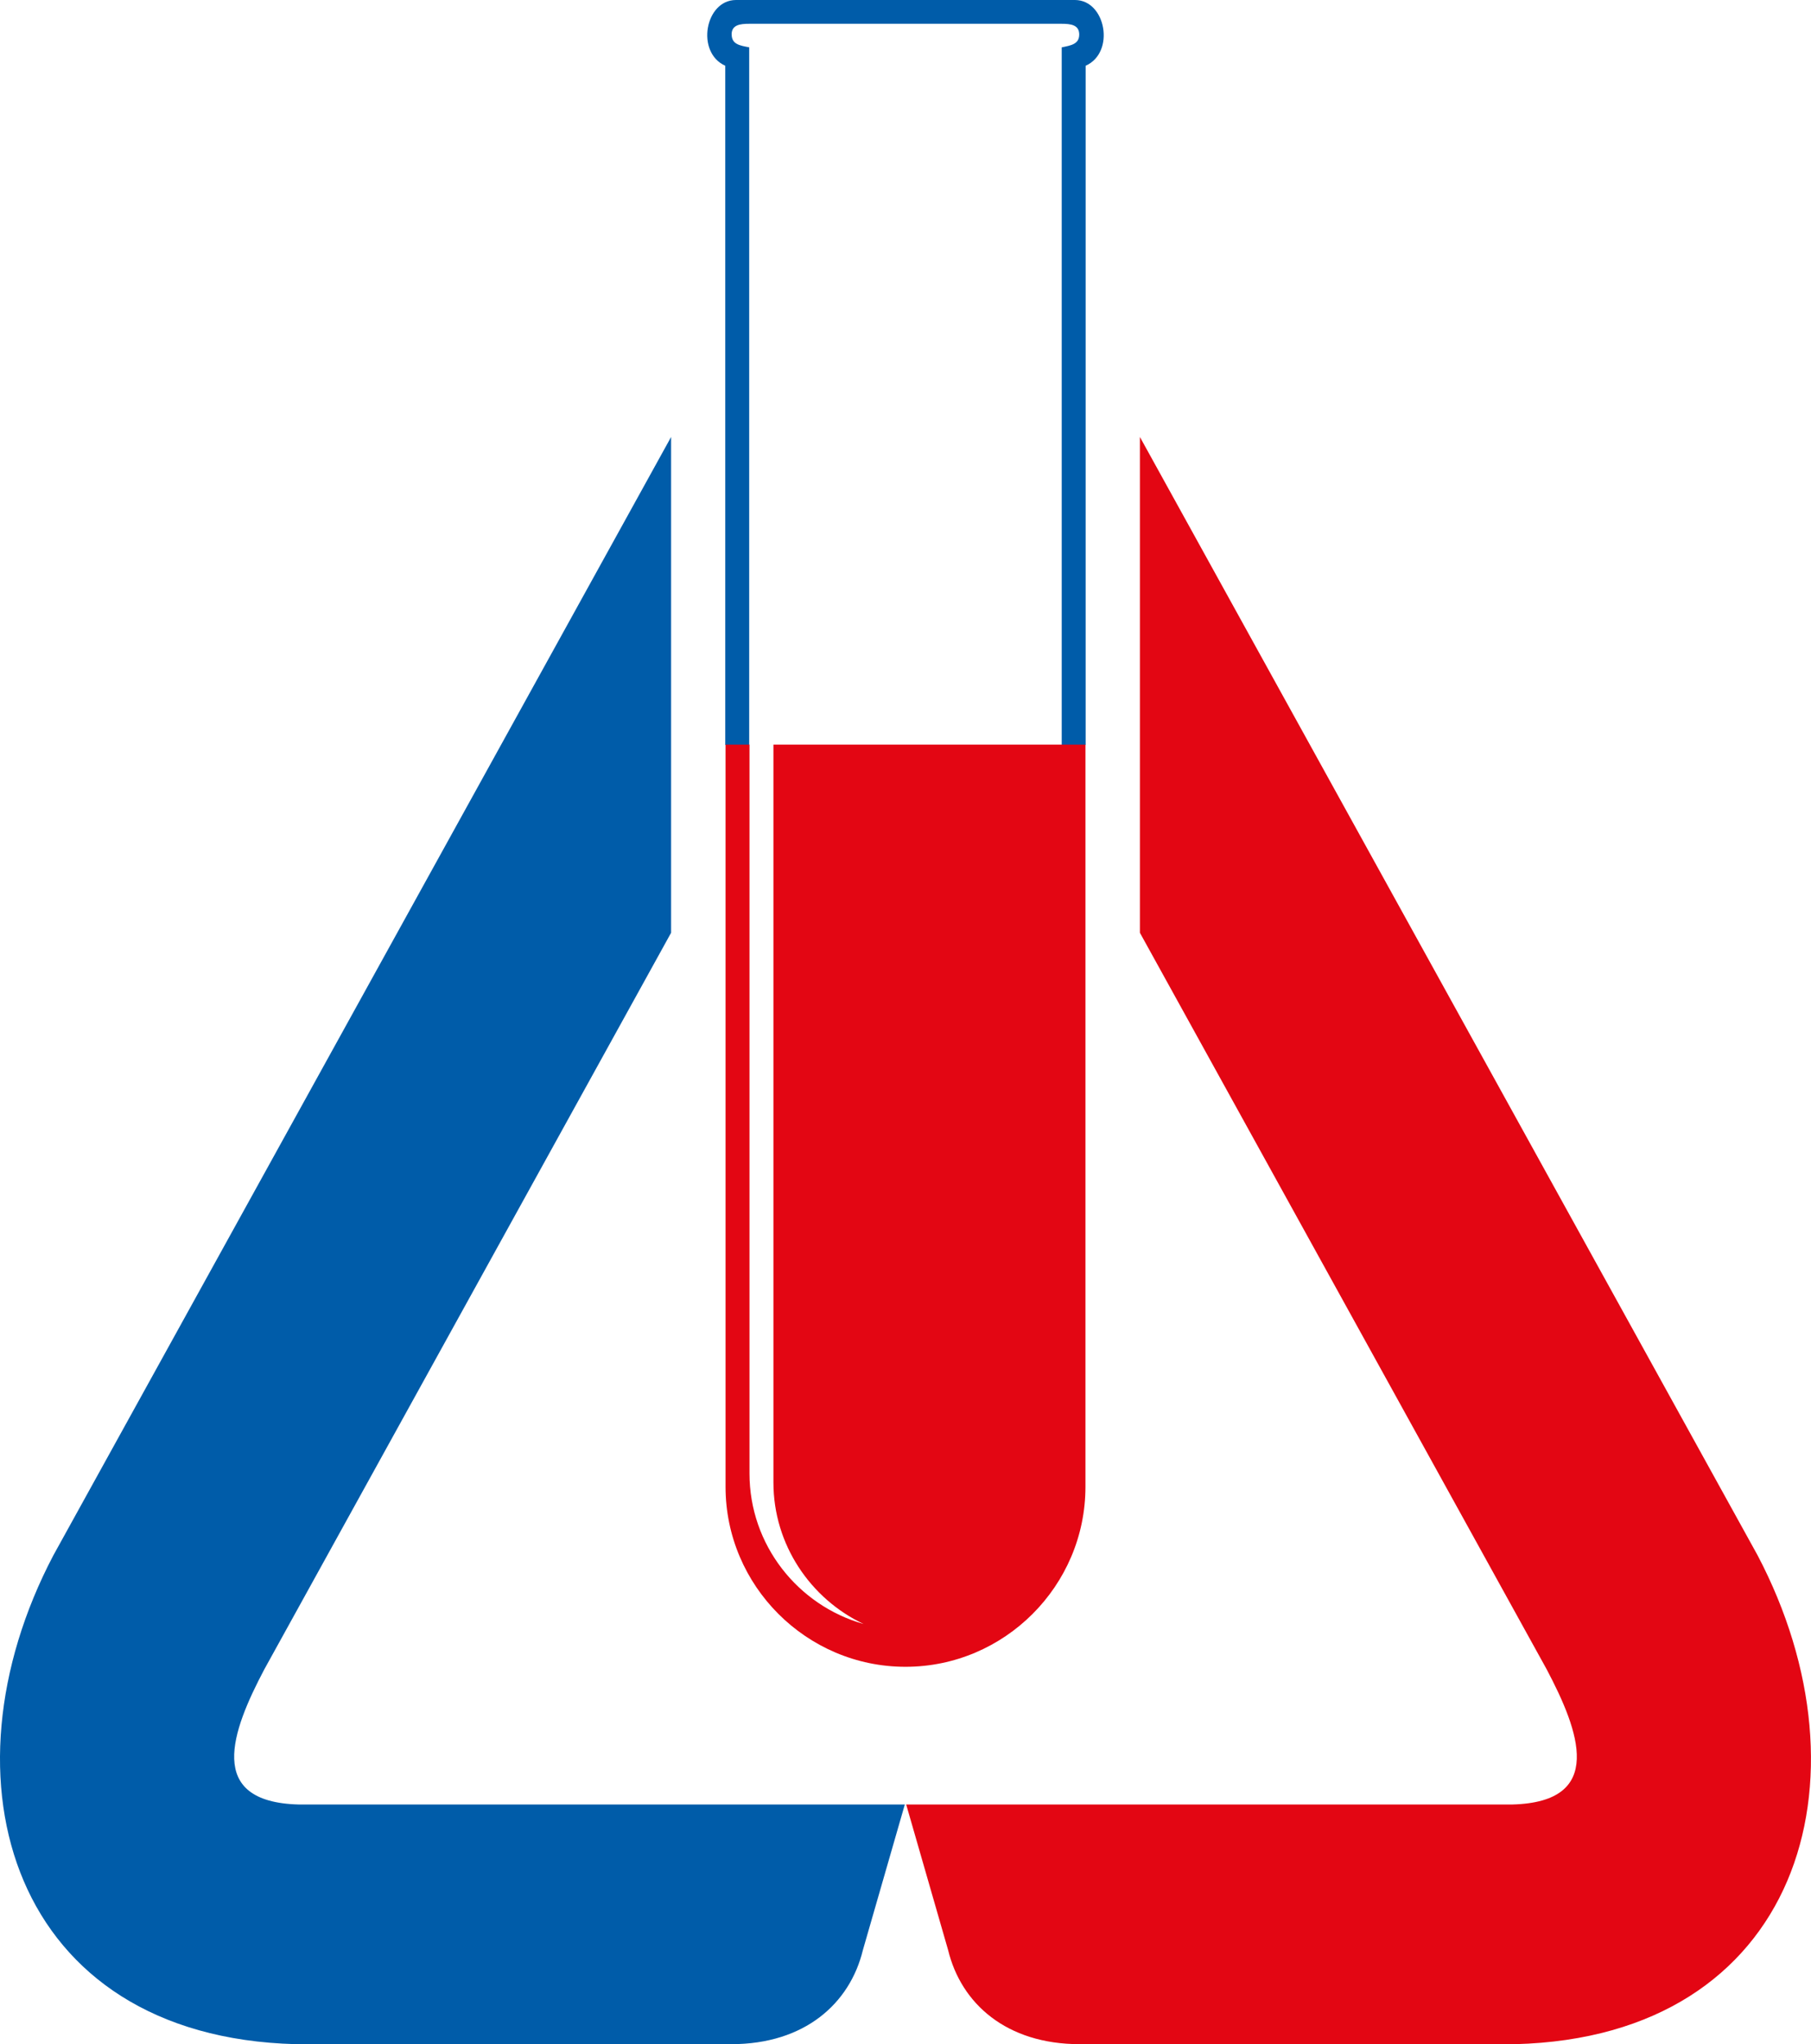
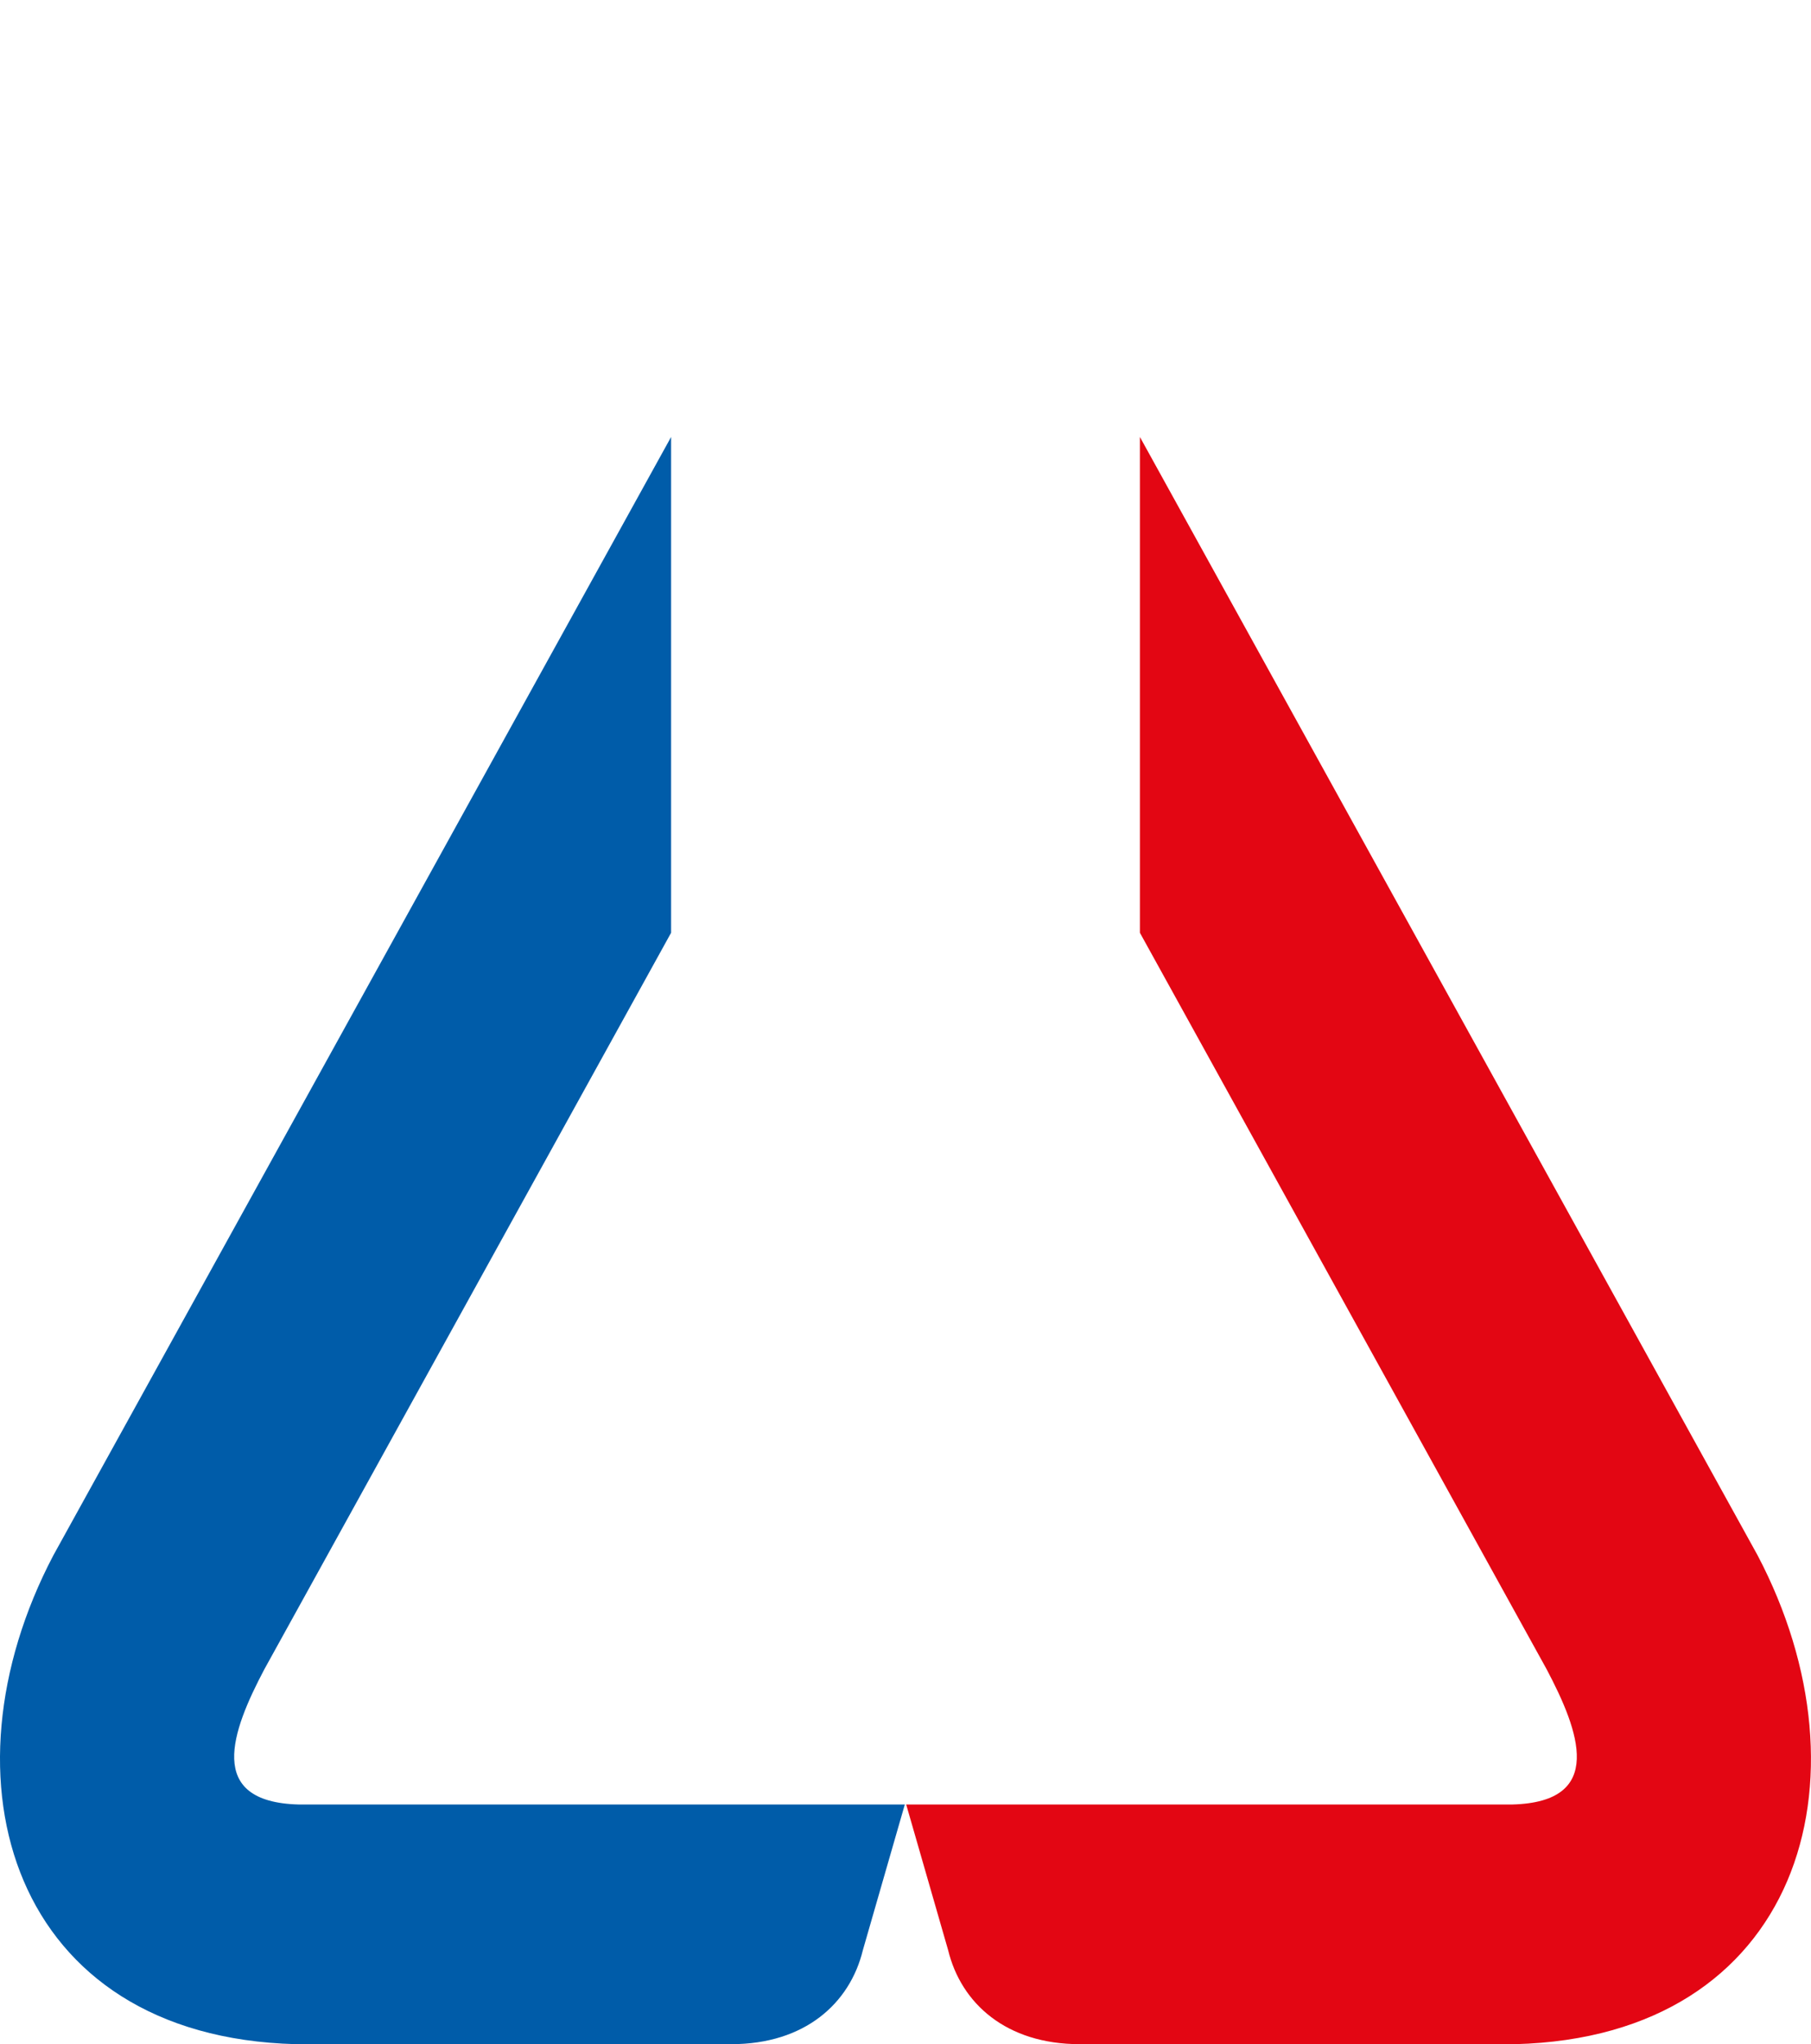
<svg xmlns="http://www.w3.org/2000/svg" id="Camada_2" viewBox="0 0 550 620.66">
  <defs>
    <style>.cls-1{fill:#005ca9;}.cls-2{fill:#e30613;fill-rule:evenodd;}</style>
  </defs>
  <g id="Camada_2-2">
    <g>
      <path class="cls-1" d="M203.81,283.22l-123.52,223.61c-9.9,18.74-18.01,40.33,10.43,41.07h184.07l-12.74,44.23c-3.95,16.22-17.69,28.54-39.96,28.54H89.77c-86.19-2.26-109.41-80.24-73.56-148.43L203.81,132.68v150.53Z" />
-       <path class="cls-1" d="M222.19,10.48c0-2.95,2.58-3.26,5.37-3.26h94.83c2.79,0,5.37,.32,5.37,3.26s-2.53,3.32-5.32,3.9V226.19h7.27V19.96c9.06-4,6.16-19.96-3.26-19.96h-102.93c-9.42,0-12.27,15.95-3.26,19.96V226.19h7.27V14.37c-2.79-.53-5.32-.9-5.32-3.9Z" />
-       <path class="cls-2" d="M329.65,226.09v225.35c0,30.06-24.59,54.65-54.65,54.65s-54.65-24.59-54.65-54.65V226.09h7.27v221.3c0,21.69,14.69,40.07,34.65,45.7-16.11-7.63-27.38-24.06-27.38-42.96V226.09h94.77Z" />
      <path class="cls-2" d="M346.19,283.22l123.52,223.61c9.9,18.74,18.01,40.33-10.43,41.07h-184.07l12.74,44.23c3.95,16.22,17.69,28.54,39.96,28.54h132.31c86.19-2.26,109.41-80.24,73.56-148.43L346.19,132.68v150.53Z" />
    </g>
  </g>
</svg>